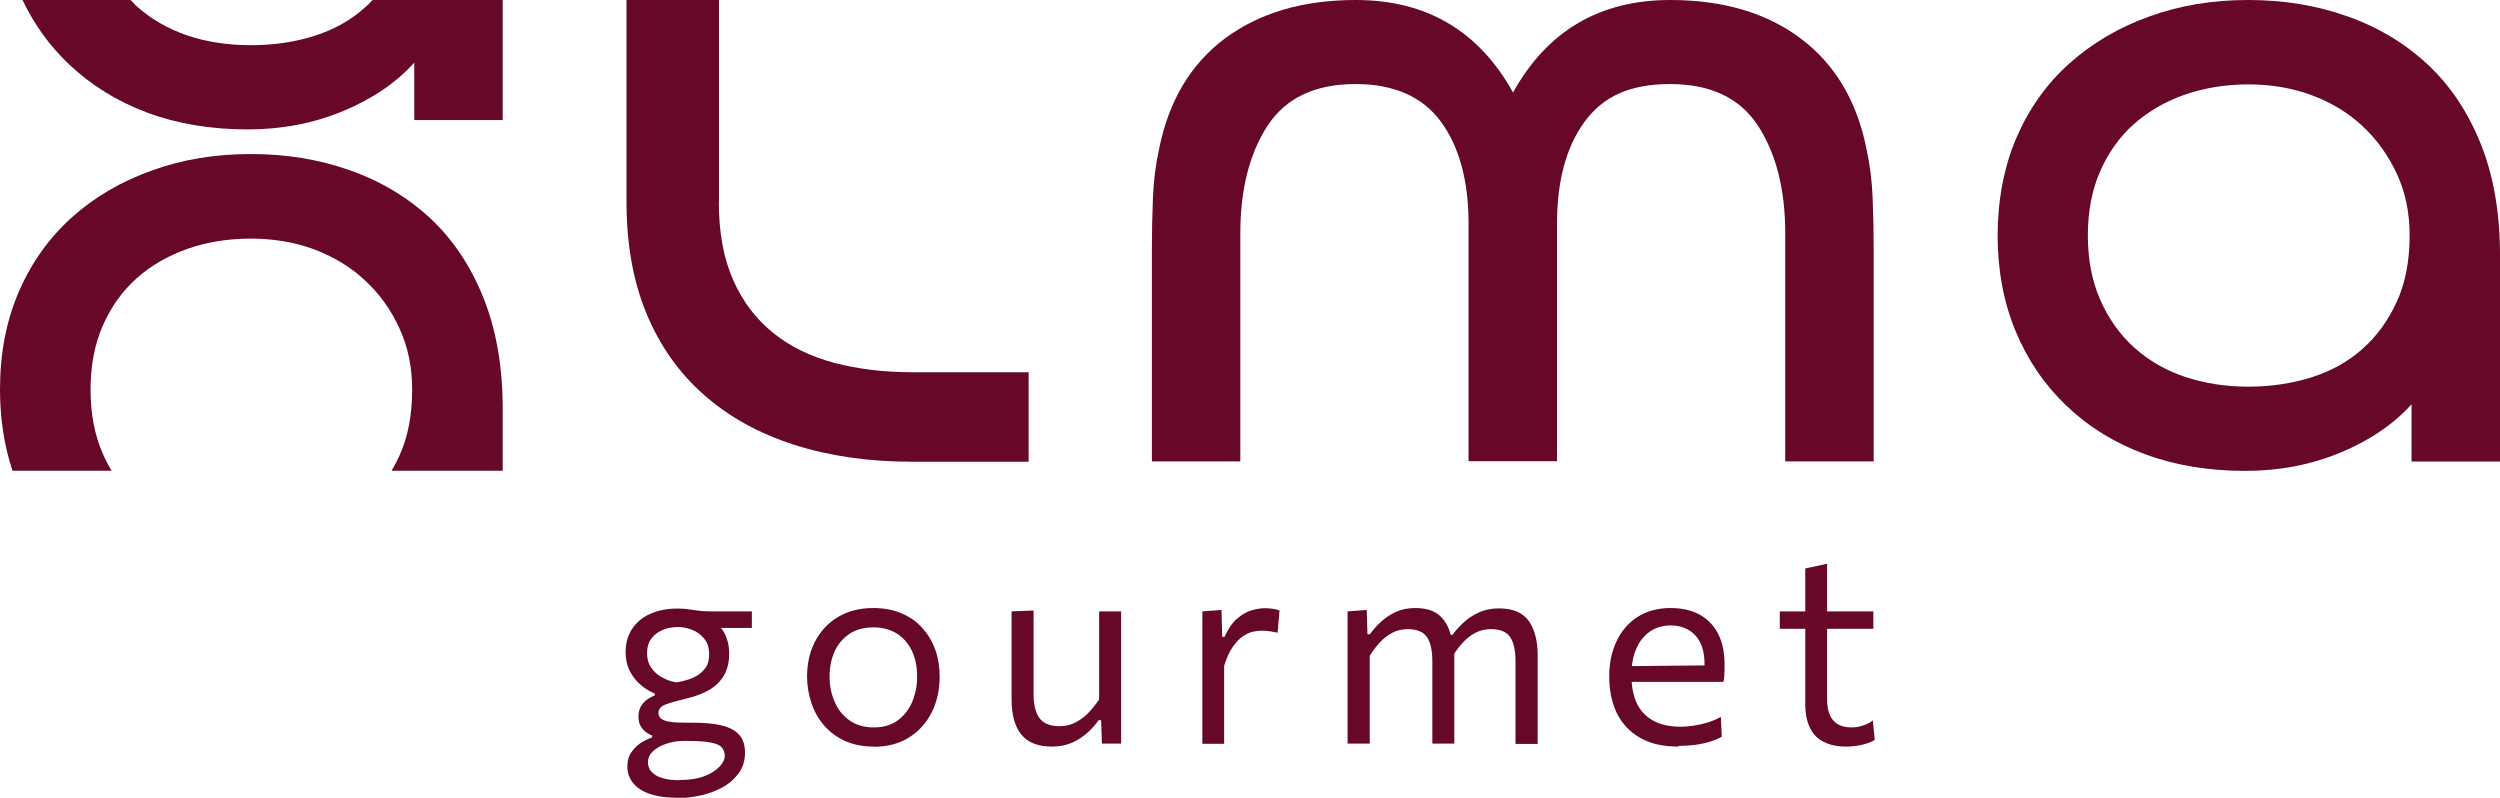
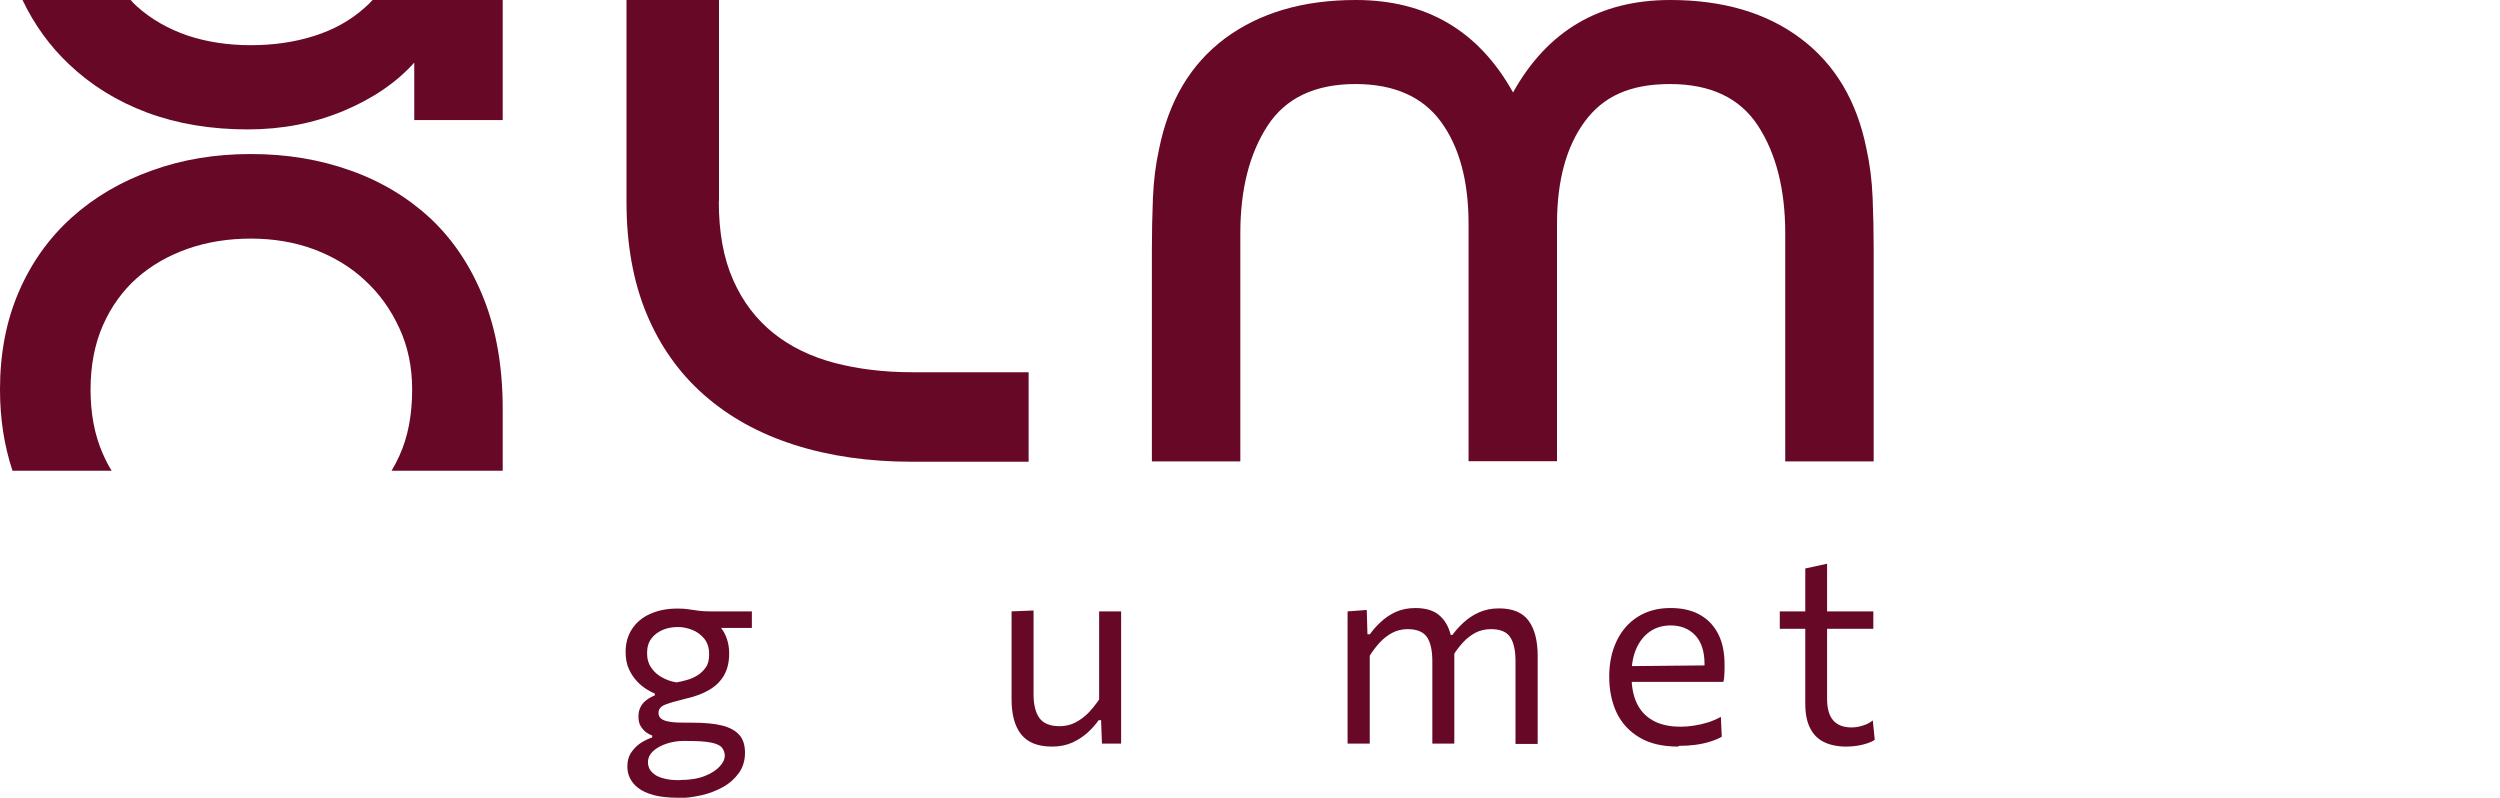
<svg xmlns="http://www.w3.org/2000/svg" id="Layer_2" data-name="Layer 2" viewBox="0 0 142.18 45.37">
  <defs>
    <style> .cls-1 { fill: #660826; stroke-width: 0px; } </style>
  </defs>
  <g id="Layer_1-2" data-name="Layer 1">
    <g>
      <g>
        <path class="cls-1" d="M38.58,45.37c-.56,0-1.03-.05-1.4-.15s-.67-.24-.89-.41c-.22-.17-.37-.36-.47-.57s-.14-.42-.14-.64c0-.34.08-.62.25-.85.17-.23.36-.41.58-.54.22-.13.42-.22.58-.27v-.11c-.09-.03-.19-.08-.31-.16-.12-.08-.23-.2-.33-.35-.1-.15-.14-.34-.14-.58,0-.18.03-.34.1-.49.07-.15.17-.29.31-.4.14-.12.32-.22.52-.3v-.11c-.12-.04-.27-.12-.45-.23-.18-.11-.37-.26-.55-.45-.18-.19-.34-.42-.47-.7-.13-.28-.19-.61-.19-.99,0-.49.12-.92.36-1.29.24-.37.58-.66,1.02-.86s.96-.31,1.56-.31c.24,0,.45.01.63.04.18.03.37.05.56.08.19.03.43.04.71.04h2.34v.94h-2.9l.36-.59c.45.21.76.49.96.85.19.35.29.75.29,1.19,0,.5-.1.91-.3,1.26-.2.34-.49.62-.86.83-.37.21-.8.37-1.29.48-.53.13-.92.24-1.18.34-.26.1-.39.26-.39.47,0,.15.05.26.16.34.11.08.27.14.5.17.23.04.53.05.91.05h.33c.7,0,1.27.05,1.71.16.44.11.77.29.99.54.22.25.32.59.32,1.01s-.11.82-.34,1.14-.53.6-.91.81c-.38.21-.79.37-1.24.47-.45.1-.89.16-1.34.16ZM38.47,38.81c.19-.03.39-.08.6-.14.22-.06.42-.15.61-.27.19-.12.34-.27.47-.46s.18-.43.18-.73c0-.36-.09-.66-.28-.89s-.42-.4-.69-.5c-.28-.11-.54-.16-.8-.16-.31,0-.6.05-.86.16s-.49.27-.65.49c-.17.22-.25.5-.25.83s.08.62.25.85c.16.23.37.42.63.55.26.14.52.23.81.27ZM38.69,44.36c.56,0,1.02-.08,1.4-.23.38-.15.66-.34.85-.55.19-.21.28-.41.28-.59,0-.19-.06-.35-.17-.48-.11-.13-.32-.22-.62-.28s-.74-.09-1.32-.09h-.28c-.32,0-.64.06-.94.16-.3.1-.55.24-.75.42-.19.18-.29.39-.29.63,0,.13.03.26.09.38.06.12.17.23.31.33.14.1.33.17.57.23.23.06.52.08.87.08Z" />
-         <path class="cls-1" d="M49.7,42.46c-.62,0-1.17-.11-1.64-.32s-.87-.51-1.19-.88c-.32-.37-.56-.79-.72-1.27-.16-.48-.25-.98-.25-1.51,0-.75.15-1.42.46-2.01.31-.58.74-1.05,1.3-1.38.56-.34,1.23-.51,2.01-.51.6,0,1.13.1,1.6.3.47.2.86.47,1.18.83.32.35.57.77.74,1.24.17.47.25.98.25,1.54,0,.74-.15,1.42-.45,2.02-.3.6-.73,1.08-1.29,1.43-.56.35-1.22.53-2,.53ZM49.7,41.37c.55,0,1.01-.14,1.37-.41.36-.27.64-.63.82-1.07.18-.44.27-.91.27-1.4,0-.57-.1-1.06-.3-1.48-.2-.42-.49-.75-.86-.98-.37-.23-.81-.35-1.31-.35-.55,0-1.01.12-1.38.37-.37.25-.66.58-.85,1.01s-.28.9-.28,1.43c0,.5.09.96.28,1.4.18.44.46.8.84,1.07.37.27.84.41,1.4.41Z" />
        <path class="cls-1" d="M59.83,42.46c-.8,0-1.38-.23-1.75-.69-.37-.46-.55-1.13-.55-2v-5l1.25-.05v4.75c0,.6.11,1.05.33,1.36.22.31.6.47,1.16.47.32,0,.62-.07.89-.21.27-.14.51-.32.74-.55.22-.23.42-.48.61-.76v-5.01h1.25v7.52h-1.09l-.05-1.33h-.14c-.16.23-.36.46-.61.69-.25.23-.54.42-.88.58-.34.15-.72.23-1.15.23Z" />
-         <path class="cls-1" d="M68.38,42.29v-7.52l1.09-.08.04,1.53h.13c.21-.46.45-.81.72-1.04.27-.23.54-.39.82-.47s.53-.12.77-.12c.14,0,.28.01.42.03.14.02.28.05.4.1l-.11,1.26c-.17-.03-.32-.06-.45-.08-.13-.02-.29-.03-.47-.03-.15,0-.31.02-.5.06-.18.04-.37.13-.57.27-.19.13-.38.33-.57.6-.18.27-.34.62-.48,1.06v4.44h-1.25Z" />
        <path class="cls-1" d="M76.64,42.29v-7.52l1.09-.08.04,1.38h.14c.16-.22.35-.45.6-.68.24-.23.52-.42.85-.58.33-.15.71-.23,1.13-.23.62,0,1.09.15,1.42.46.33.31.55.74.65,1.32l.08.05c.02.14.04.28.05.42s.02.29.02.45v5.01h-1.25v-4.69c0-.6-.1-1.06-.3-1.36s-.57-.46-1.1-.46c-.32,0-.62.07-.88.21-.26.14-.5.32-.71.55-.21.23-.4.48-.57.75v5h-1.25ZM86.19,42.29v-4.69c0-.6-.1-1.06-.3-1.36-.2-.31-.57-.46-1.1-.46-.32,0-.61.07-.87.2-.26.14-.5.32-.71.55s-.41.48-.57.76l-.18-1.18h.14c.17-.23.38-.47.63-.7s.54-.43.88-.58c.33-.15.71-.23,1.14-.23.79,0,1.35.24,1.69.71.34.47.51,1.13.51,1.99v5.01h-1.25Z" />
        <path class="cls-1" d="M95.46,42.46c-.9,0-1.64-.17-2.22-.52-.58-.34-1.01-.81-1.3-1.41-.28-.6-.42-1.28-.42-2.05s.14-1.43.42-2.02c.28-.59.68-1.05,1.2-1.38.52-.33,1.14-.5,1.87-.5.64,0,1.18.12,1.64.37.46.25.81.61,1.06,1.09s.37,1.07.37,1.77c0,.19,0,.36-.01.5,0,.15-.02.3-.05.45l-1.1-.55c.01-.08.02-.16.02-.23,0-.07,0-.15,0-.22,0-.71-.18-1.26-.53-1.63-.35-.37-.82-.56-1.39-.56-.46,0-.86.12-1.19.35-.33.23-.59.56-.77.97s-.27.89-.27,1.42v.17c0,.59.1,1.09.3,1.52.2.42.51.75.92.98.41.23.94.35,1.57.35.24,0,.49-.02.75-.06.27-.04.53-.1.79-.18.26-.08.51-.19.75-.32l.05,1.13c-.19.11-.41.2-.67.28-.25.08-.53.14-.83.18s-.62.06-.96.06ZM92.04,38.78v-.89l5.2-.05.77.29v.65h-5.97Z" />
        <path class="cls-1" d="M101.22,35.76v-.99h5.32v.99h-5.32ZM105,42.46c-.5,0-.92-.09-1.27-.26-.35-.17-.61-.44-.79-.8-.18-.36-.27-.81-.27-1.37v-7.7l1.24-.27v7.68c0,.54.11.95.34,1.22.23.27.58.41,1.06.41.19,0,.39-.03.61-.1.22-.06.42-.16.59-.3l.11,1.1c-.1.08-.24.14-.41.2s-.36.1-.57.14c-.21.03-.42.05-.64.05Z" />
      </g>
      <g>
        <path class="cls-1" d="M40.88,11.46c0,1.75.27,3.24.82,4.47.54,1.23,1.31,2.23,2.28,3.01.97.78,2.13,1.34,3.48,1.7,1.34.35,2.82.53,4.41.53h6.63v5.09h-6.63c-2.46,0-4.69-.32-6.69-.96-2.01-.64-3.72-1.59-5.14-2.84-1.42-1.25-2.51-2.79-3.27-4.62-.76-1.83-1.14-3.96-1.14-6.37V0h5.26v11.46Z" />
        <path class="cls-1" d="M28.59,23.27v3.5h-6.32c.16-.27.31-.55.44-.84.49-1.07.73-2.33.73-3.77,0-1.28-.24-2.45-.73-3.5-.48-1.05-1.13-1.96-1.96-2.72-.81-.76-1.78-1.34-2.89-1.76-1.11-.41-2.31-.61-3.59-.61s-2.49.19-3.6.58c-1.1.39-2.07.94-2.89,1.67-.81.72-1.46,1.62-1.93,2.69-.47,1.07-.7,2.29-.7,3.65s.23,2.59.7,3.65c.15.34.31.66.5.96H.71c-.47-1.42-.71-2.95-.71-4.62,0-2.07.36-3.92,1.08-5.58.72-1.66,1.73-3.06,3.01-4.21,1.28-1.15,2.8-2.04,4.54-2.66,1.73-.63,3.61-.94,5.64-.94s3.91.31,5.67.94c1.75.62,3.27,1.54,4.56,2.74,1.28,1.21,2.29,2.72,3.01,4.54.72,1.81,1.08,3.9,1.08,6.28Z" />
        <path class="cls-1" d="M28.59,0v6.83h-5.03v-3.27c-1.01,1.13-2.36,2.05-4.03,2.75-1.68.7-3.49,1.05-5.44,1.05-2.1,0-4.01-.32-5.73-.96-1.71-.64-3.19-1.56-4.44-2.75C2.82,2.61,1.95,1.4,1.28,0h6.15c.1.12.22.24.34.35.82.74,1.79,1.29,2.89,1.67,1.11.37,2.32.55,3.6.55s2.48-.17,3.59-.52c1.11-.35,2.08-.88,2.89-1.61.16-.14.31-.28.45-.44h7.39Z" />
        <path class="cls-1" d="M94.99,0c3,0,5.48.73,7.42,2.19,1.95,1.46,3.2,3.56,3.74,6.28.19.86.31,1.78.35,2.78.04.99.06,1.98.06,2.95v12.04h-5.03v-12.98c0-2.49-.52-4.53-1.55-6.11-1.03-1.58-2.7-2.37-5-2.37s-3.8.71-4.85,2.13c-1.05,1.42-1.58,3.36-1.58,5.82v13.5h-5.03v-13.5c0-2.46-.53-4.39-1.58-5.82-1.05-1.42-2.67-2.13-4.85-2.13-2.3,0-3.97.79-5,2.37-1.03,1.58-1.55,3.62-1.55,6.11v12.98h-5.03v-12.04c0-.97.02-1.96.06-2.95.04-.99.16-1.92.35-2.78.55-2.73,1.79-4.82,3.74-6.28C71.63.73,74.1,0,77.11,0,81.12,0,84.1,1.75,86.05,5.26,88,1.75,90.98,0,94.99,0Z" />
-         <path class="cls-1" d="M137.16,22.98c-1.01,1.13-2.36,2.05-4.03,2.75-1.68.7-3.49,1.05-5.44,1.05-2.1,0-4.01-.32-5.73-.96-1.72-.64-3.2-1.56-4.44-2.75-1.25-1.19-2.21-2.6-2.89-4.24-.68-1.64-1.02-3.45-1.02-5.44s.36-3.93,1.08-5.58c.72-1.66,1.72-3.06,3.01-4.21,1.29-1.15,2.8-2.04,4.53-2.66C123.95.31,125.83,0,127.86,0s3.92.31,5.67.94c1.75.62,3.27,1.54,4.56,2.75,1.29,1.21,2.29,2.72,3.01,4.53.72,1.81,1.08,3.91,1.08,6.28v11.75h-5.03v-3.27ZM118.74,13.39c0,1.36.23,2.58.7,3.65.47,1.07,1.11,1.98,1.93,2.72.82.74,1.78,1.3,2.89,1.67,1.11.37,2.31.56,3.6.56s2.48-.18,3.6-.53c1.11-.35,2.08-.89,2.89-1.61.82-.72,1.47-1.62,1.96-2.69.49-1.07.73-2.33.73-3.77,0-1.29-.24-2.46-.73-3.51-.49-1.05-1.14-1.96-1.96-2.72-.82-.76-1.78-1.34-2.89-1.75-1.11-.41-2.31-.61-3.6-.61s-2.48.2-3.6.58c-1.11.39-2.08.95-2.89,1.67-.82.72-1.46,1.62-1.93,2.69-.47,1.07-.7,2.29-.7,3.65Z" />
      </g>
    </g>
  </g>
</svg>